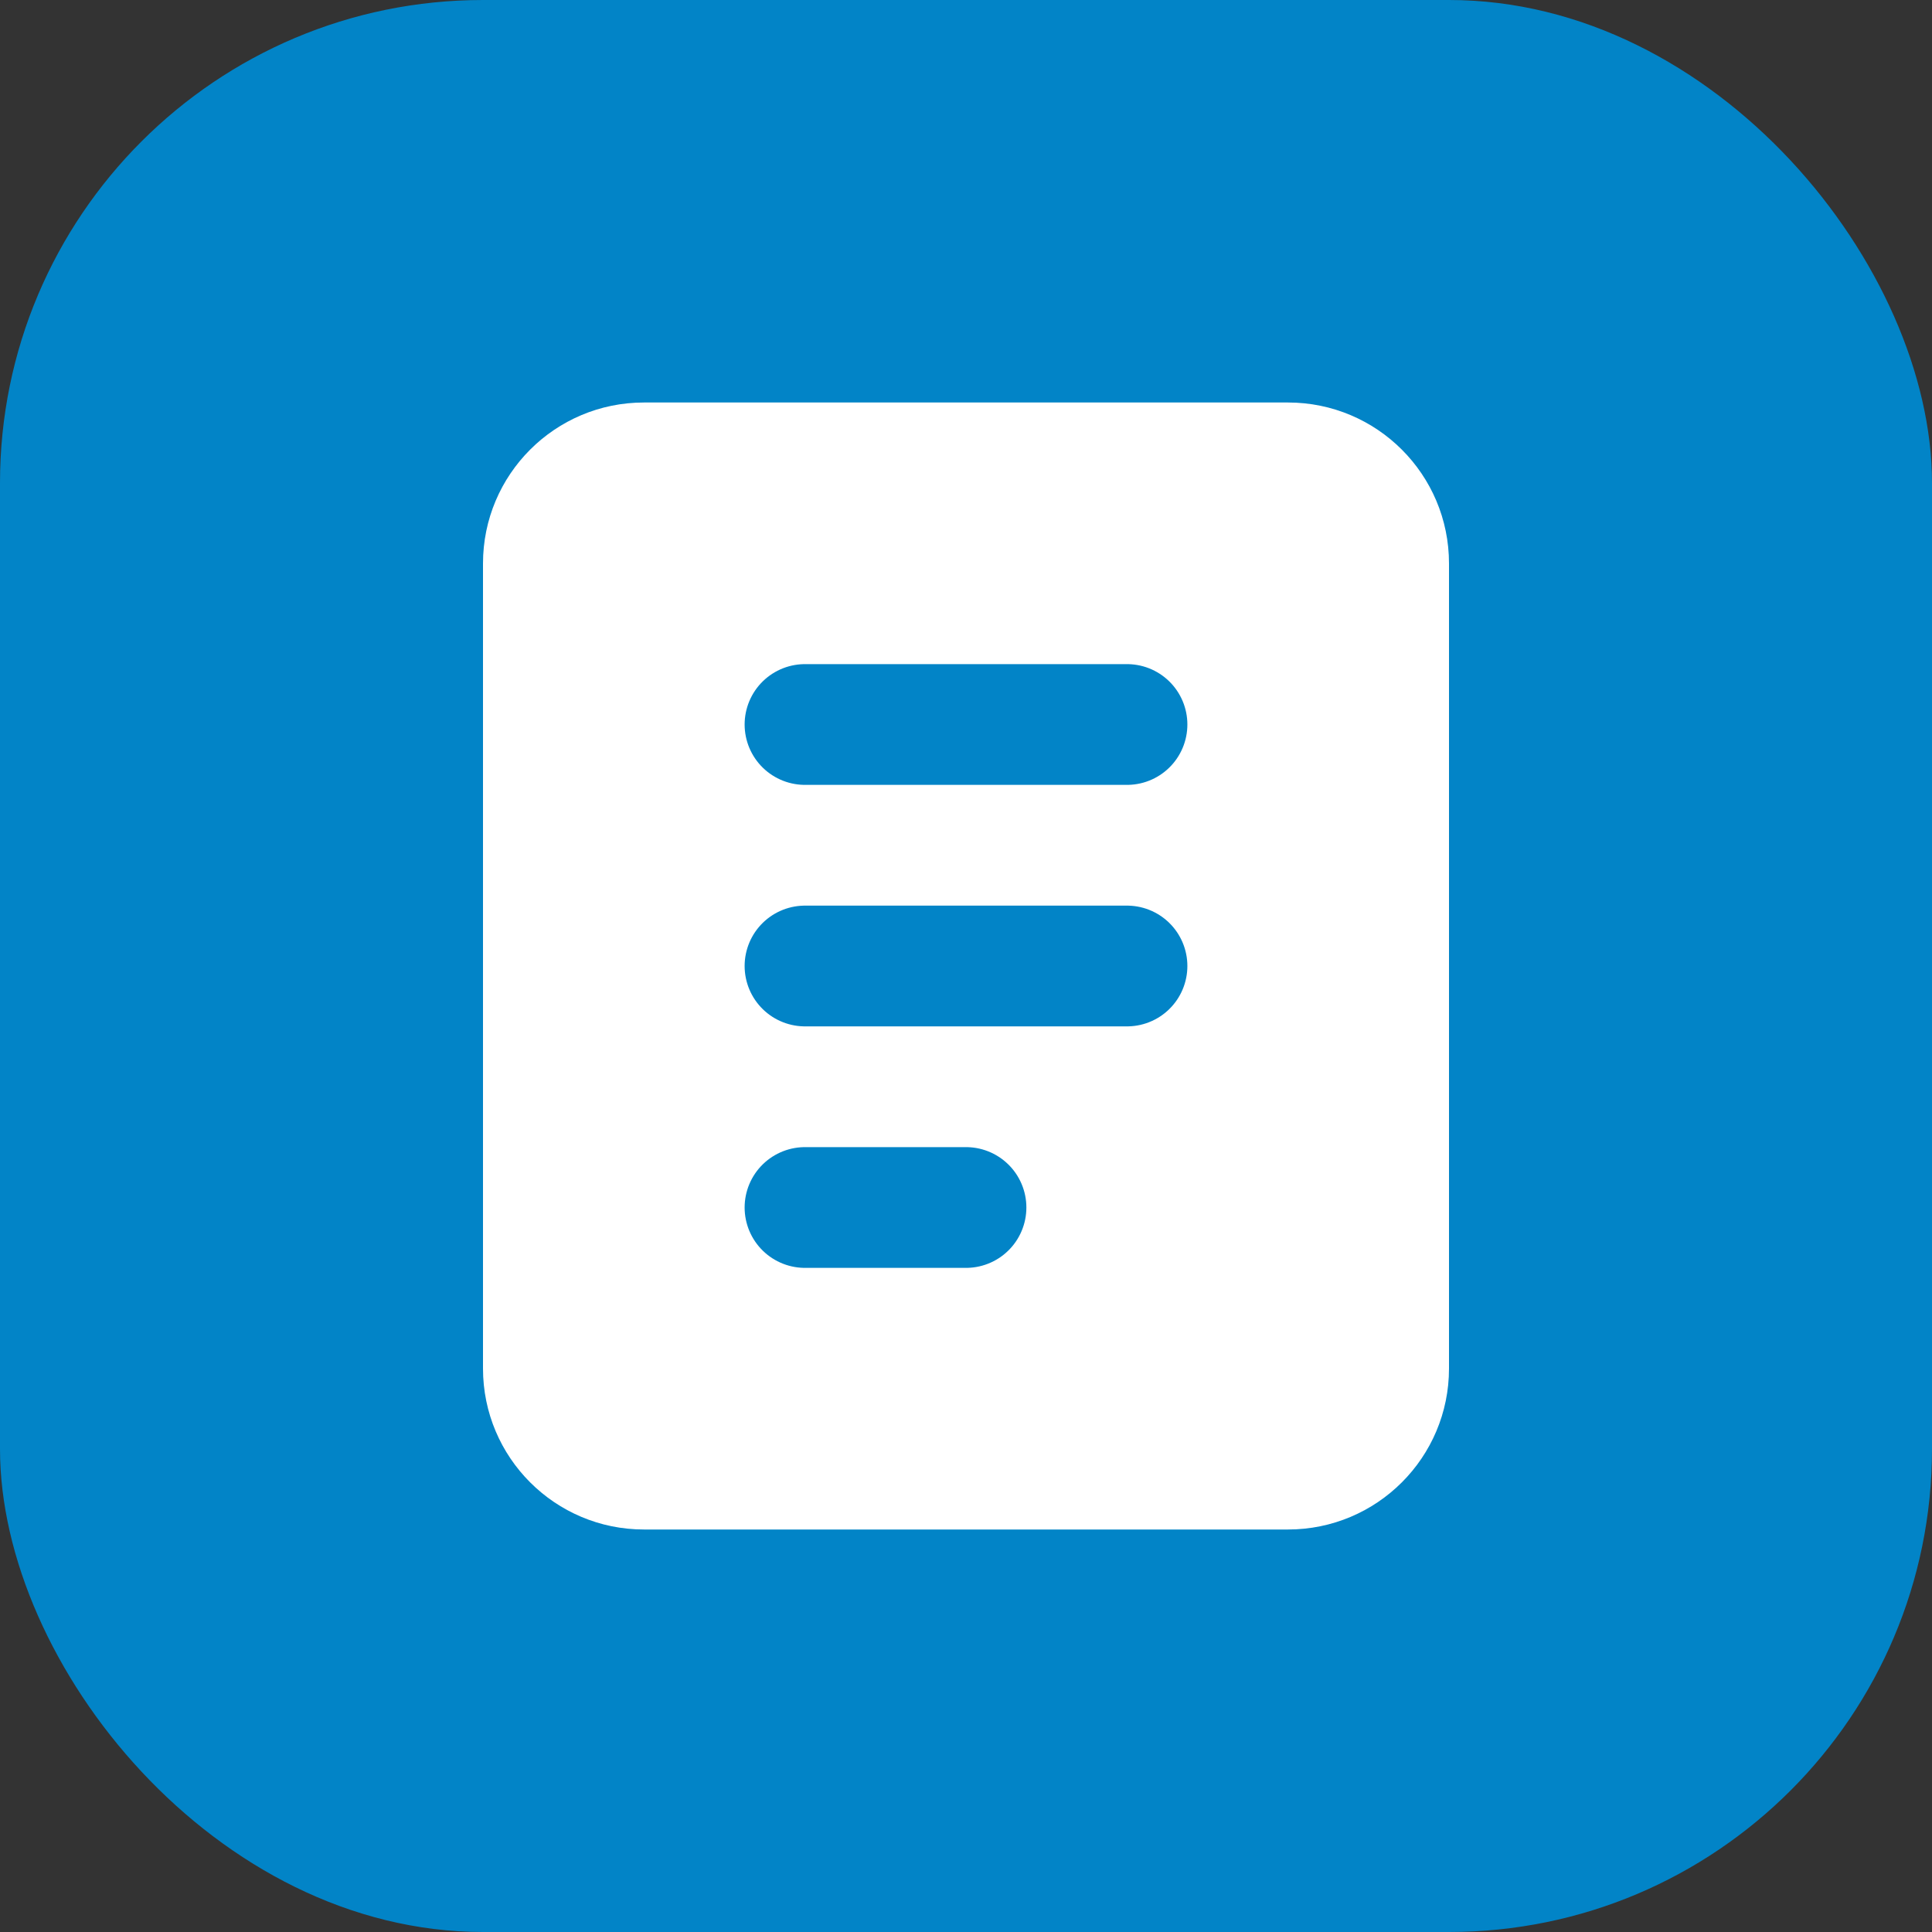
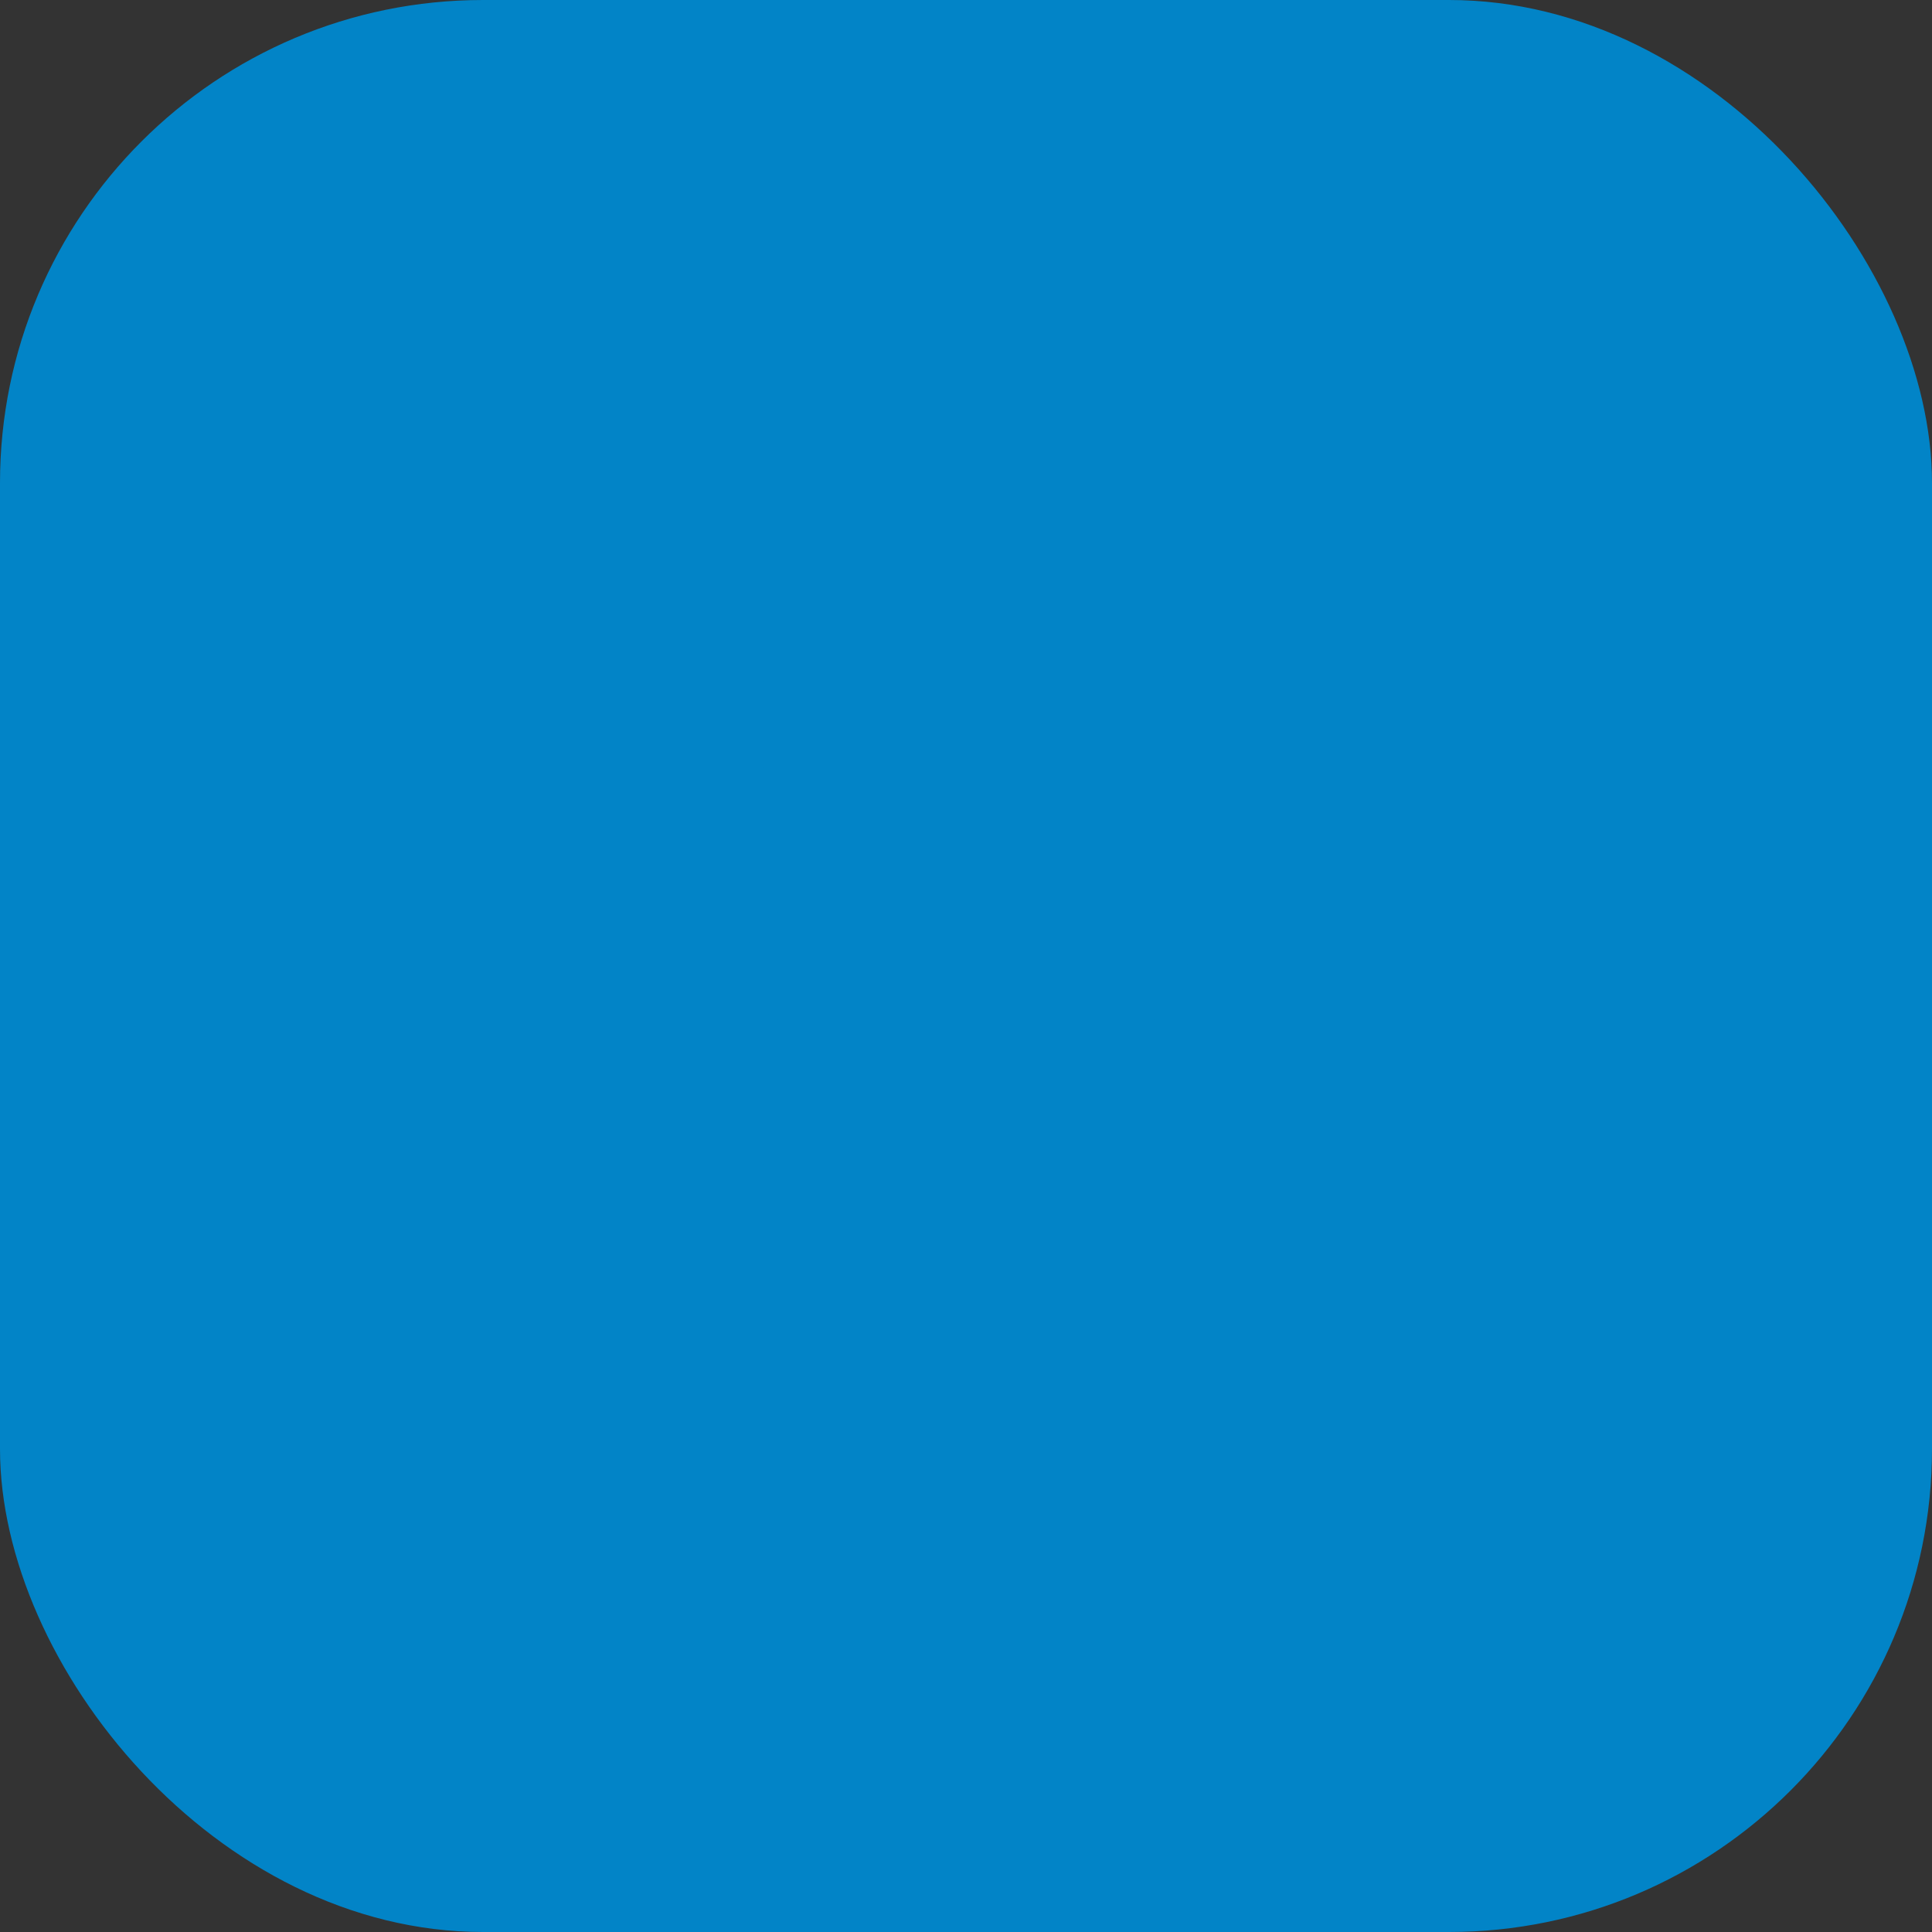
<svg xmlns="http://www.w3.org/2000/svg" viewBox="0 0 24 24" width="48" height="48">
  <rect x="0" y="0" width="24" height="24" fill="#333333" stroke="none" />
  <rect width="24" height="24" rx="6" fill="#0284c7" />
-   <path d="M6 7C6 5.895 6.895 5 8 5H16C17.105 5 18 5.895 18 7V17C18 18.105 17.105 19 16 19H8C6.895 19 6 18.105 6 17V7Z" fill="#ffffff" />
  <path d="M10 9H14M10 12H14M10 15H12" stroke="#0284c7" stroke-width="1.5" stroke-linecap="round" />
</svg>